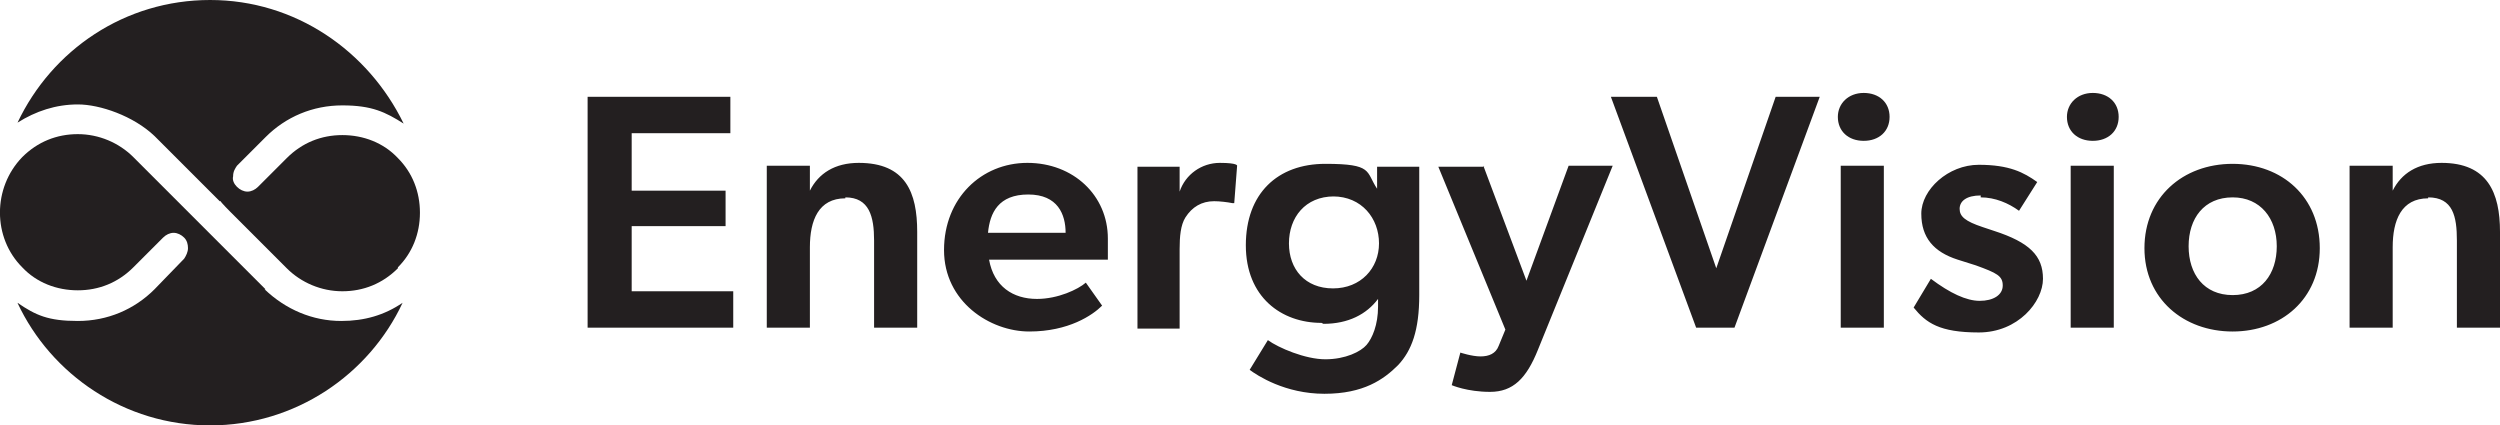
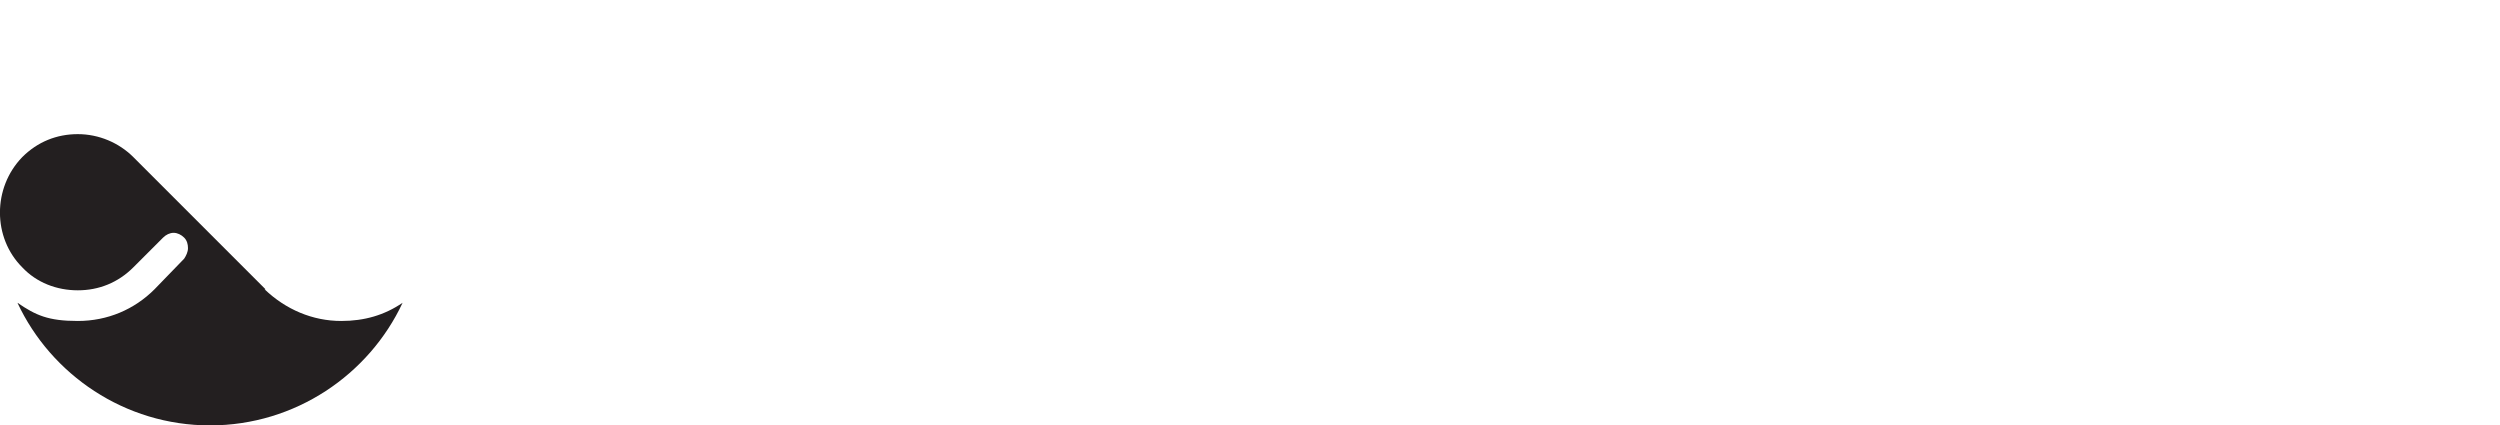
<svg xmlns="http://www.w3.org/2000/svg" id="Laag_1" data-name="Laag 1" viewBox="0 0 260.93 44.4">
  <defs>
    <style>
      .cls-1 {
        fill: #231f20;
      }
    </style>
  </defs>
-   <path class="cls-1" d="M76.23,10.1v3.8h-10.3v6h9.8v3.7h-9.8v6.8h10.6v3.8h-15.2V10.1h14.9ZM88.23,20.7c-2.8,0-3.7,2.3-3.7,5.1v8.4h-4.5v-16.9h4.5v2.6h0c.9-1.8,2.6-2.9,5.1-2.9,4.9,0,6.1,3.1,6.1,7.2v10h-4.5v-9.1c0-2.5-.5-4.5-3-4.5h0v.1ZM108.23,31.2c2.2,0,4.3-1,5.1-1.7l1.7,2.4c-1,1-3.5,2.7-7.6,2.7s-8.9-3.1-8.9-8.5,3.9-9.1,8.7-9.1,8.4,3.4,8.4,7.9,0,2.2,0,2.2h-12.4c.5,2.8,2.5,4.1,5,4.1ZM103.12,24.3h8.1c0-1.9-.8-4-3.9-4s-4,1.9-4.2,4ZM123.12,17.3v2.7h0c.6-1.8,2.3-3,4.2-3s1.8.3,1.8.3l-.3,3.9h-.2c-.5-.1-1.3-.2-1.9-.2-1.3,0-2.3.6-3,1.7-.5.8-.6,2-.6,3.3v8.3h-4.4v-16.9h4.4v-.1ZM137.93,33.7c-4.2,0-7.9-2.7-7.9-8.1s3.3-8.5,8.3-8.5,4.2.8,5.4,2.6h0v-2.3h4.4v13.4c0,3.7-.8,5.8-2.2,7.3-1.5,1.5-3.6,3-7.7,3s-7-1.9-7.8-2.5l1.9-3.1c1.1.8,3.9,2,6,2s3.7-.8,4.3-1.5,1.2-2.1,1.2-4v-.8h0c-1.2,1.6-3.1,2.6-5.7,2.6l-.2-.1ZM139.23,20.5c-3,0-4.7,2.2-4.7,4.9s1.7,4.7,4.6,4.7,4.8-2.1,4.8-4.7-1.8-4.9-4.8-4.9h.1ZM154.82,17.3l4.5,12,4.4-12h4.6l-7.8,19.2c-1.2,3-2.6,4.4-5,4.4s-4-.7-4-.7l.9-3.4s1.2.4,2.1.4,1.6-.3,1.9-1.1l.7-1.7-7-17h4.8l-.1-.1ZM172.93,10.1l6.2,17.9,6.2-17.9h4.6l-8.9,24.1h-4l-8.9-24.1h4.8,0ZM191.82,12.2c0-1.4,1.1-2.5,2.7-2.5s2.7,1,2.7,2.5-1.1,2.5-2.7,2.5-2.7-1-2.7-2.5ZM196.62,17.3v16.9h-4.5v-16.9h4.5ZM206.73,20.4c-1.5,0-2.2.6-2.2,1.4s.6,1.3,2.4,1.9l1.2.4c3.7,1.2,5.1,2.6,5.1,5s-2.6,5.6-6.7,5.6-5.5-1-6.8-2.6l1.8-3c2,1.5,3.7,2.3,5.1,2.3s2.4-.6,2.4-1.6-.6-1.3-2.8-2.1l-1.9-.6c-2.5-.8-3.8-2.3-3.8-4.8s2.8-5.1,6-5.1,4.7.8,6.1,1.8l-1.9,3c-1.1-.8-2.5-1.4-4-1.4h0v-.2ZM215.73,12.2c0-1.4,1.1-2.5,2.7-2.5s2.7,1,2.7,2.5-1.1,2.5-2.7,2.5-2.7-1-2.7-2.5ZM220.62,17.3v16.9h-4.5v-16.9h4.5ZM223.82,25.9c0-5.3,4-8.8,9.2-8.8s9.1,3.5,9.1,8.8-4,8.7-9.1,8.7-9.2-3.4-9.2-8.7ZM233.03,20.6c-3,0-4.6,2.2-4.6,5.1s1.6,5.1,4.6,5.1,4.6-2.2,4.6-5.1-1.7-5.1-4.6-5.1ZM253.43,20.7c-2.8,0-3.7,2.3-3.7,5.1v8.4h-4.5v-16.9h4.5v2.6h0c.9-1.8,2.6-2.9,5.1-2.9,4.8,0,6.1,3.1,6.1,7.2v10h-4.5v-9.1c0-2.5-.4-4.5-3-4.5h0v.1Z" />
-   <path class="cls-1" d="M16.13,14.2l6.8,6.8h.1c0,.1,1,1.1,1,1.1l5.9,5.9c1.5,1.5,3.6,2.4,5.8,2.4s4.2-.8,5.8-2.4h0v-.1c1.5-1.5,2.3-3.5,2.3-5.7s-.8-4.2-2.3-5.7h0c-1.5-1.6-3.6-2.4-5.8-2.4s-4.2.8-5.8,2.4l-3,3c-.3.3-.7.5-1.1.5s-.8-.2-1.1-.5c-.3-.3-.5-.7-.4-1.1,0-.5.2-.8.4-1.1l3-3c2.1-2.1,4.9-3.3,8-3.3s4.5.7,6.4,1.9C38.43,5.3,30.83,0,21.93,0S5.43,5.2,1.83,12.8c1.9-1.2,4-1.9,6.3-1.9s5.8,1.2,8,3.3h0Z" />
  <path class="cls-1" d="M27.72,30.2l-13.8-13.8c-1.5-1.5-3.6-2.4-5.8-2.4s-4.2.8-5.8,2.4h0c-3.1,3.2-3.1,8.4,0,11.5h0c1.5,1.6,3.6,2.4,5.8,2.4s4.2-.8,5.8-2.4l3.1-3.1c.3-.3.7-.5,1.1-.5s.8.2,1.1.5c.3.3.4.7.4,1.1s-.2.8-.4,1.1l-3.1,3.2c-2.1,2.1-4.9,3.3-8,3.3s-4.4-.6-6.3-1.9c3.5,7.5,11.2,12.8,20.1,12.8s16.6-5.3,20.1-12.8c-1.9,1.3-4,1.9-6.4,1.9-3,0-5.8-1.2-8-3.3h.1Z" />
</svg>